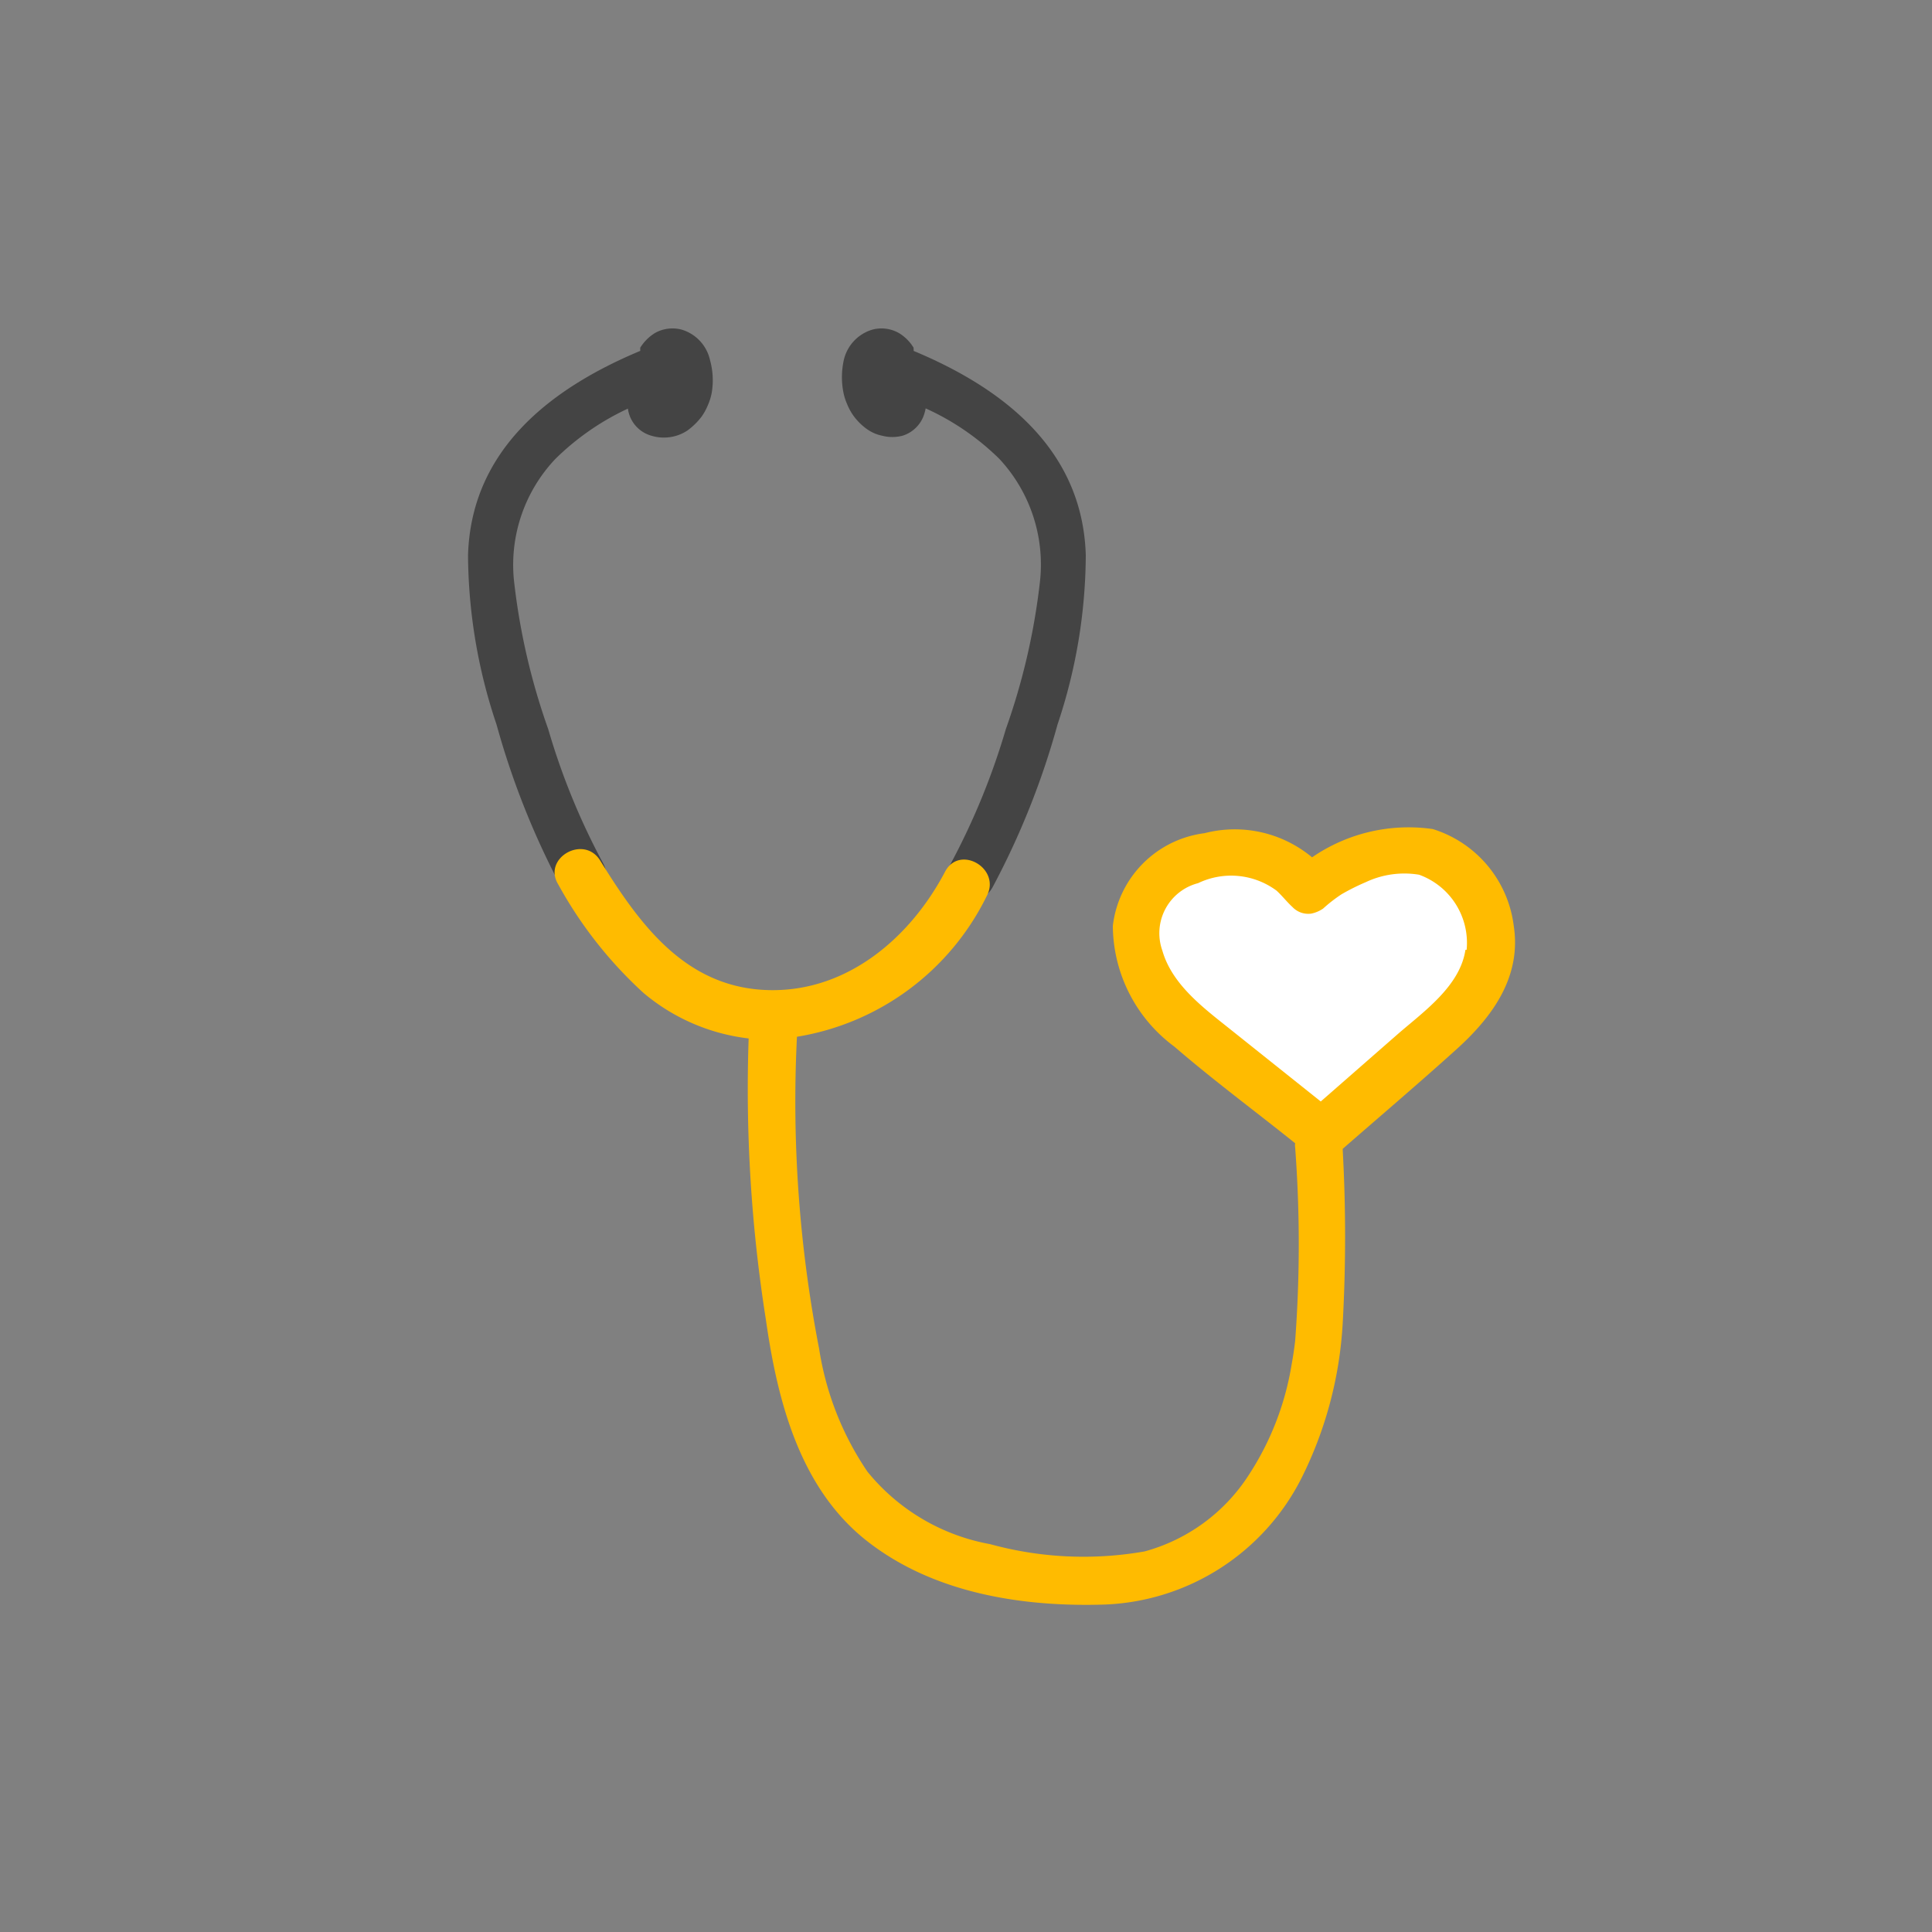
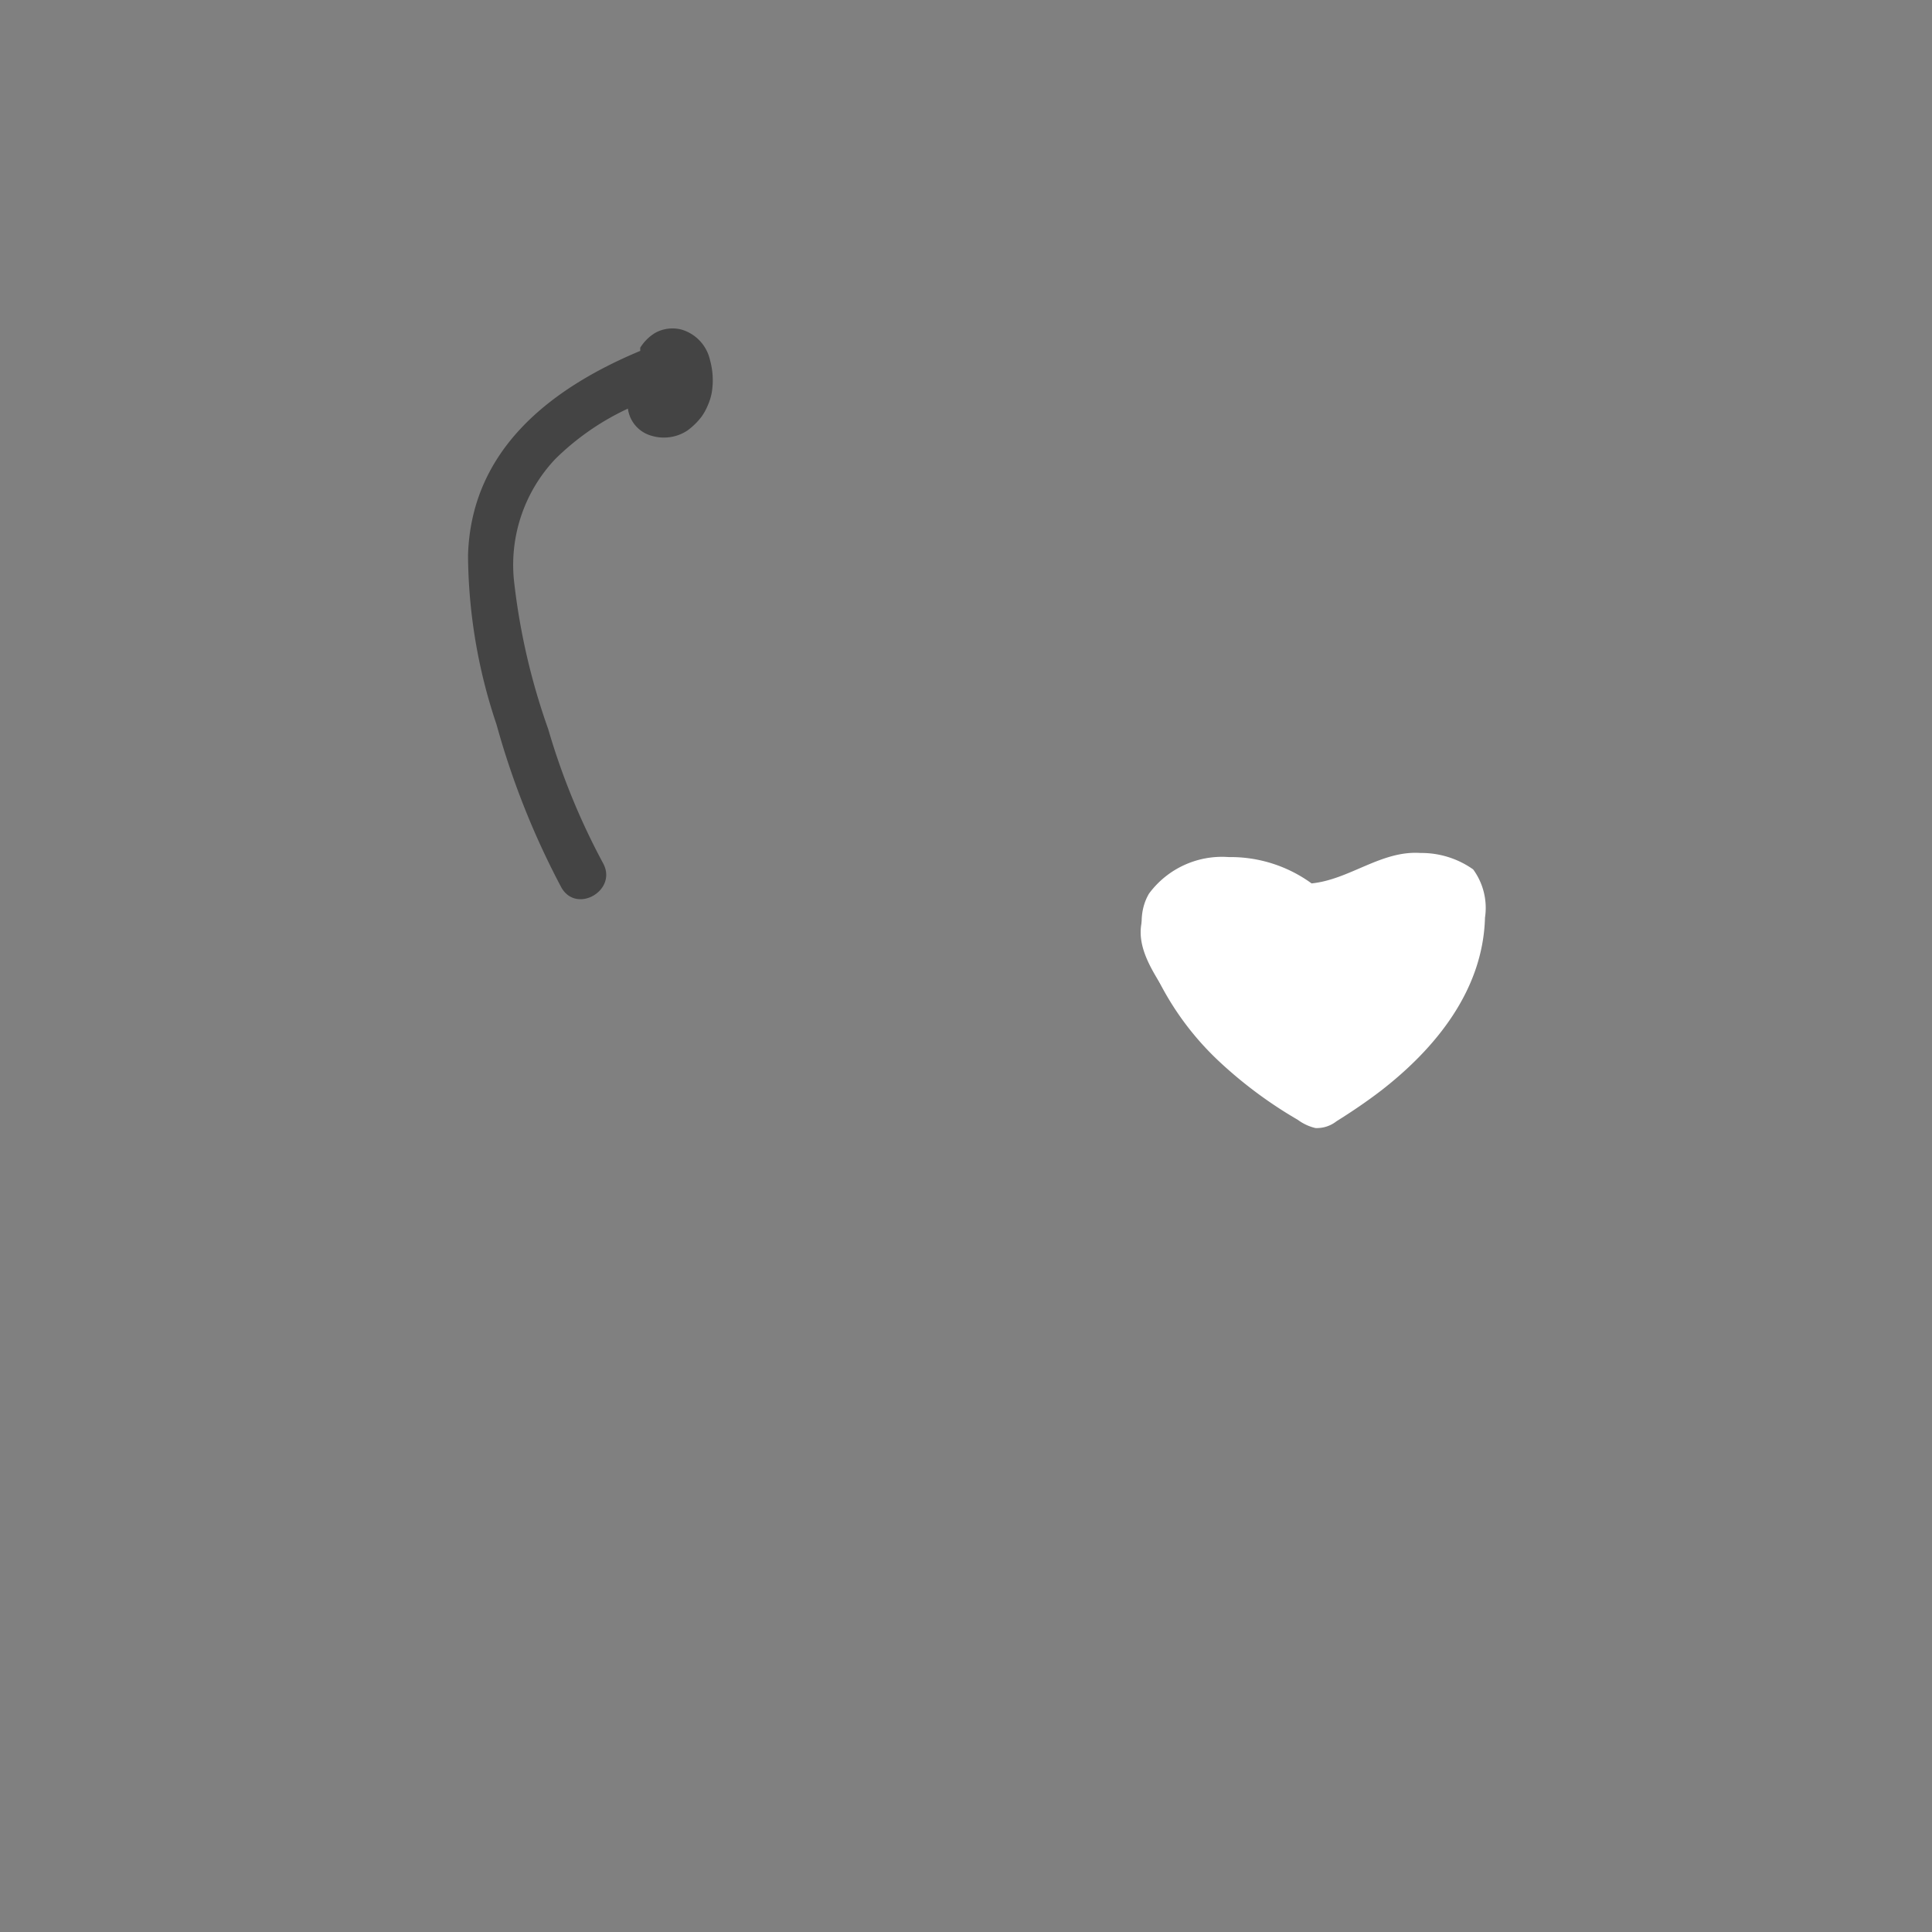
<svg xmlns="http://www.w3.org/2000/svg" width="80" height="80" viewBox="0 0 80 80">
  <rect x="0" y="0" width="80" height="80" fill="#808080" stroke="none" />
  <defs>
    <style>.cls-1{fill:#fff;}.cls-2{fill:#444;}.cls-3{fill:none;}.cls-4{fill:#fb0;}</style>
  </defs>
  <title>HEALTH</title>
  <g id="Layer_17" data-name="Layer 17">
    <path class="cls-1" d="M61,36a3.71,3.71,0,0,0-2.18-.68c-1.63-.11-2.93,1.1-4.51,1.26h0a5.7,5.7,0,0,0-3.43-1.09A3.76,3.76,0,0,0,47.58,37c-.7,1.18-.06,2.71.5,3.81a11.94,11.94,0,0,0,2.39,3.13,18,18,0,0,0,3.27,2.43,2,2,0,0,0,.73.34,1.32,1.32,0,0,0,.87-.28c.64-.4,1.26-.82,1.86-1.28C59.45,43.4,61.41,41,61.49,38A2.7,2.7,0,0,0,61,36Z" />
-     <path class="cls-2" d="M37.66,14.22c.14.07.07.07,0,0Z" />
    <path class="cls-1" d="M60.55,40.9a17.08,17.08,0,0,1-2.26,2.24,10.64,10.64,0,0,1-1.74,1.44c-.64.44-1.22,1.23-2.09,1.23S53,45,52.3,44.58a15.91,15.91,0,0,1-1.73-1.44,11.29,11.29,0,0,1-2.23-1.93c-.57-.93-1.28-1.93-1.07-3a3.61,3.61,0,0,1,3.06-2.43,5.54,5.54,0,0,1,1.35,0,10.15,10.15,0,0,1,1,.39c.6.23.74.87,1.33,1.12a1.09,1.09,0,0,0,.83.08,5.41,5.41,0,0,0,.76-.48,5.09,5.09,0,0,1,1.47-.7A6,6,0,0,1,58.65,36a2.42,2.42,0,0,1,2.45,1.88A4.35,4.35,0,0,1,60.55,40.9Z" />
    <path class="cls-2" d="M29.4,14.91a1.7,1.7,0,0,0-1.17-1.26,1.48,1.48,0,0,0-1.11.14,1.87,1.87,0,0,0-.61.61l0,0,0,.05a.59.59,0,0,1,0,.08c-3.71,1.55-7,4.09-7.13,8.46A22.3,22.3,0,0,0,20.56,30a33.24,33.24,0,0,0,2.68,6.74c.63,1.13,2.35.12,1.73-1a28.51,28.51,0,0,1-2.27-5.55,27.36,27.36,0,0,1-1.4-6A6.38,6.38,0,0,1,23,19,10.72,10.72,0,0,1,26,16.92,1.35,1.35,0,0,0,27,18.05a1.77,1.77,0,0,0,1.46-.22,2.8,2.8,0,0,0,.6-.59,2.3,2.3,0,0,0,.25-.46,2.32,2.32,0,0,0,.16-.51A3.12,3.12,0,0,0,29.4,14.91Z" />
-     <path class="cls-2" d="M34.94,14.91a1.71,1.71,0,0,1,1.18-1.26,1.46,1.46,0,0,1,1.1.14,1.78,1.78,0,0,1,.61.61l0,0,0,.05a.2.2,0,0,1,0,.08c3.72,1.55,7,4.09,7.13,8.46A22.29,22.29,0,0,1,43.79,30a32.7,32.7,0,0,1-2.69,6.74c-.62,1.13-2.35.12-1.72-1a29.15,29.15,0,0,0,2.27-5.55,27.36,27.36,0,0,0,1.4-6A6.42,6.42,0,0,0,41.38,19a10.54,10.54,0,0,0-3.05-2.09,2,2,0,0,1-.1.35,1.37,1.37,0,0,1-.85.78,1.67,1.67,0,0,1-.86,0,1.62,1.62,0,0,1-.59-.25,2.41,2.41,0,0,1-.6-.59,2.3,2.3,0,0,1-.25-.46,2.32,2.32,0,0,1-.16-.51A3.28,3.28,0,0,1,34.94,14.91Z" />
-     <path class="cls-3" d="M58.8,36.25c-1.31-.29-2.58.45-3.69,1.09a1,1,0,0,1-1.74.07c-.79-1.27-2.45-1.27-3.71-.81a2.14,2.14,0,0,0-1.48,2.79c.4,1.41,1.71,2.38,2.8,3.25l3.76,3,3.2-2.8c1.06-.92,2.57-2,2.79-3.48A3,3,0,0,0,58.8,36.25Z" />
-     <path class="cls-4" d="M62.68,38.33a4.82,4.82,0,0,0-3.35-4,7.05,7.05,0,0,0-5,1.17,5,5,0,0,0-4.45-1,4.38,4.38,0,0,0-3.8,3.84,6.27,6.27,0,0,0,2.55,5c1.61,1.39,3.33,2.66,5,4a.52.52,0,0,0,0,.18,53.73,53.73,0,0,1,0,8q-.06.51-.15,1a11.82,11.82,0,0,1-1.78,4.57,7.46,7.46,0,0,1-4.3,3.15A14.6,14.6,0,0,1,41,63.94a8.49,8.49,0,0,1-5.08-3,12.4,12.4,0,0,1-2-5.08A53.7,53.7,0,0,1,33,42.93a10.66,10.66,0,0,0,7.86-5.83c.6-1.14-1.13-2.15-1.73-1C37.72,38.78,35.17,41,32,41c-3.53,0-5.47-2.65-7.15-5.37-.68-1.09-2.41-.09-1.73,1a17.44,17.44,0,0,0,3.52,4.48A8.23,8.23,0,0,0,31,43a61.15,61.15,0,0,0,.71,11.62c.48,3.38,1.4,7,4.19,9.19s6.5,2.74,9.87,2.63a9.54,9.54,0,0,0,8.14-5.27,16.35,16.35,0,0,0,1.69-6.4,65.23,65.23,0,0,0,0-7.13v-.07c1.57-1.37,3.17-2.73,4.72-4.13S63,40.39,62.68,38.33Zm-2,1c-.22,1.5-1.73,2.56-2.79,3.48l-3.2,2.8-3.76-3c-1.09-.87-2.4-1.84-2.8-3.25a2.14,2.14,0,0,1,1.48-2.79,3.16,3.16,0,0,1,3.25.31c.22.2.44.48.66.68a.9.9,0,0,0,.78.27,1.33,1.33,0,0,0,.49-.21,6.18,6.18,0,0,1,.76-.59,9.18,9.18,0,0,1,1-.5,3.75,3.75,0,0,1,2.21-.31A3,3,0,0,1,60.73,39.33Z" />
    <rect class="cls-3" width="80" height="80" />
  </g>
</svg>